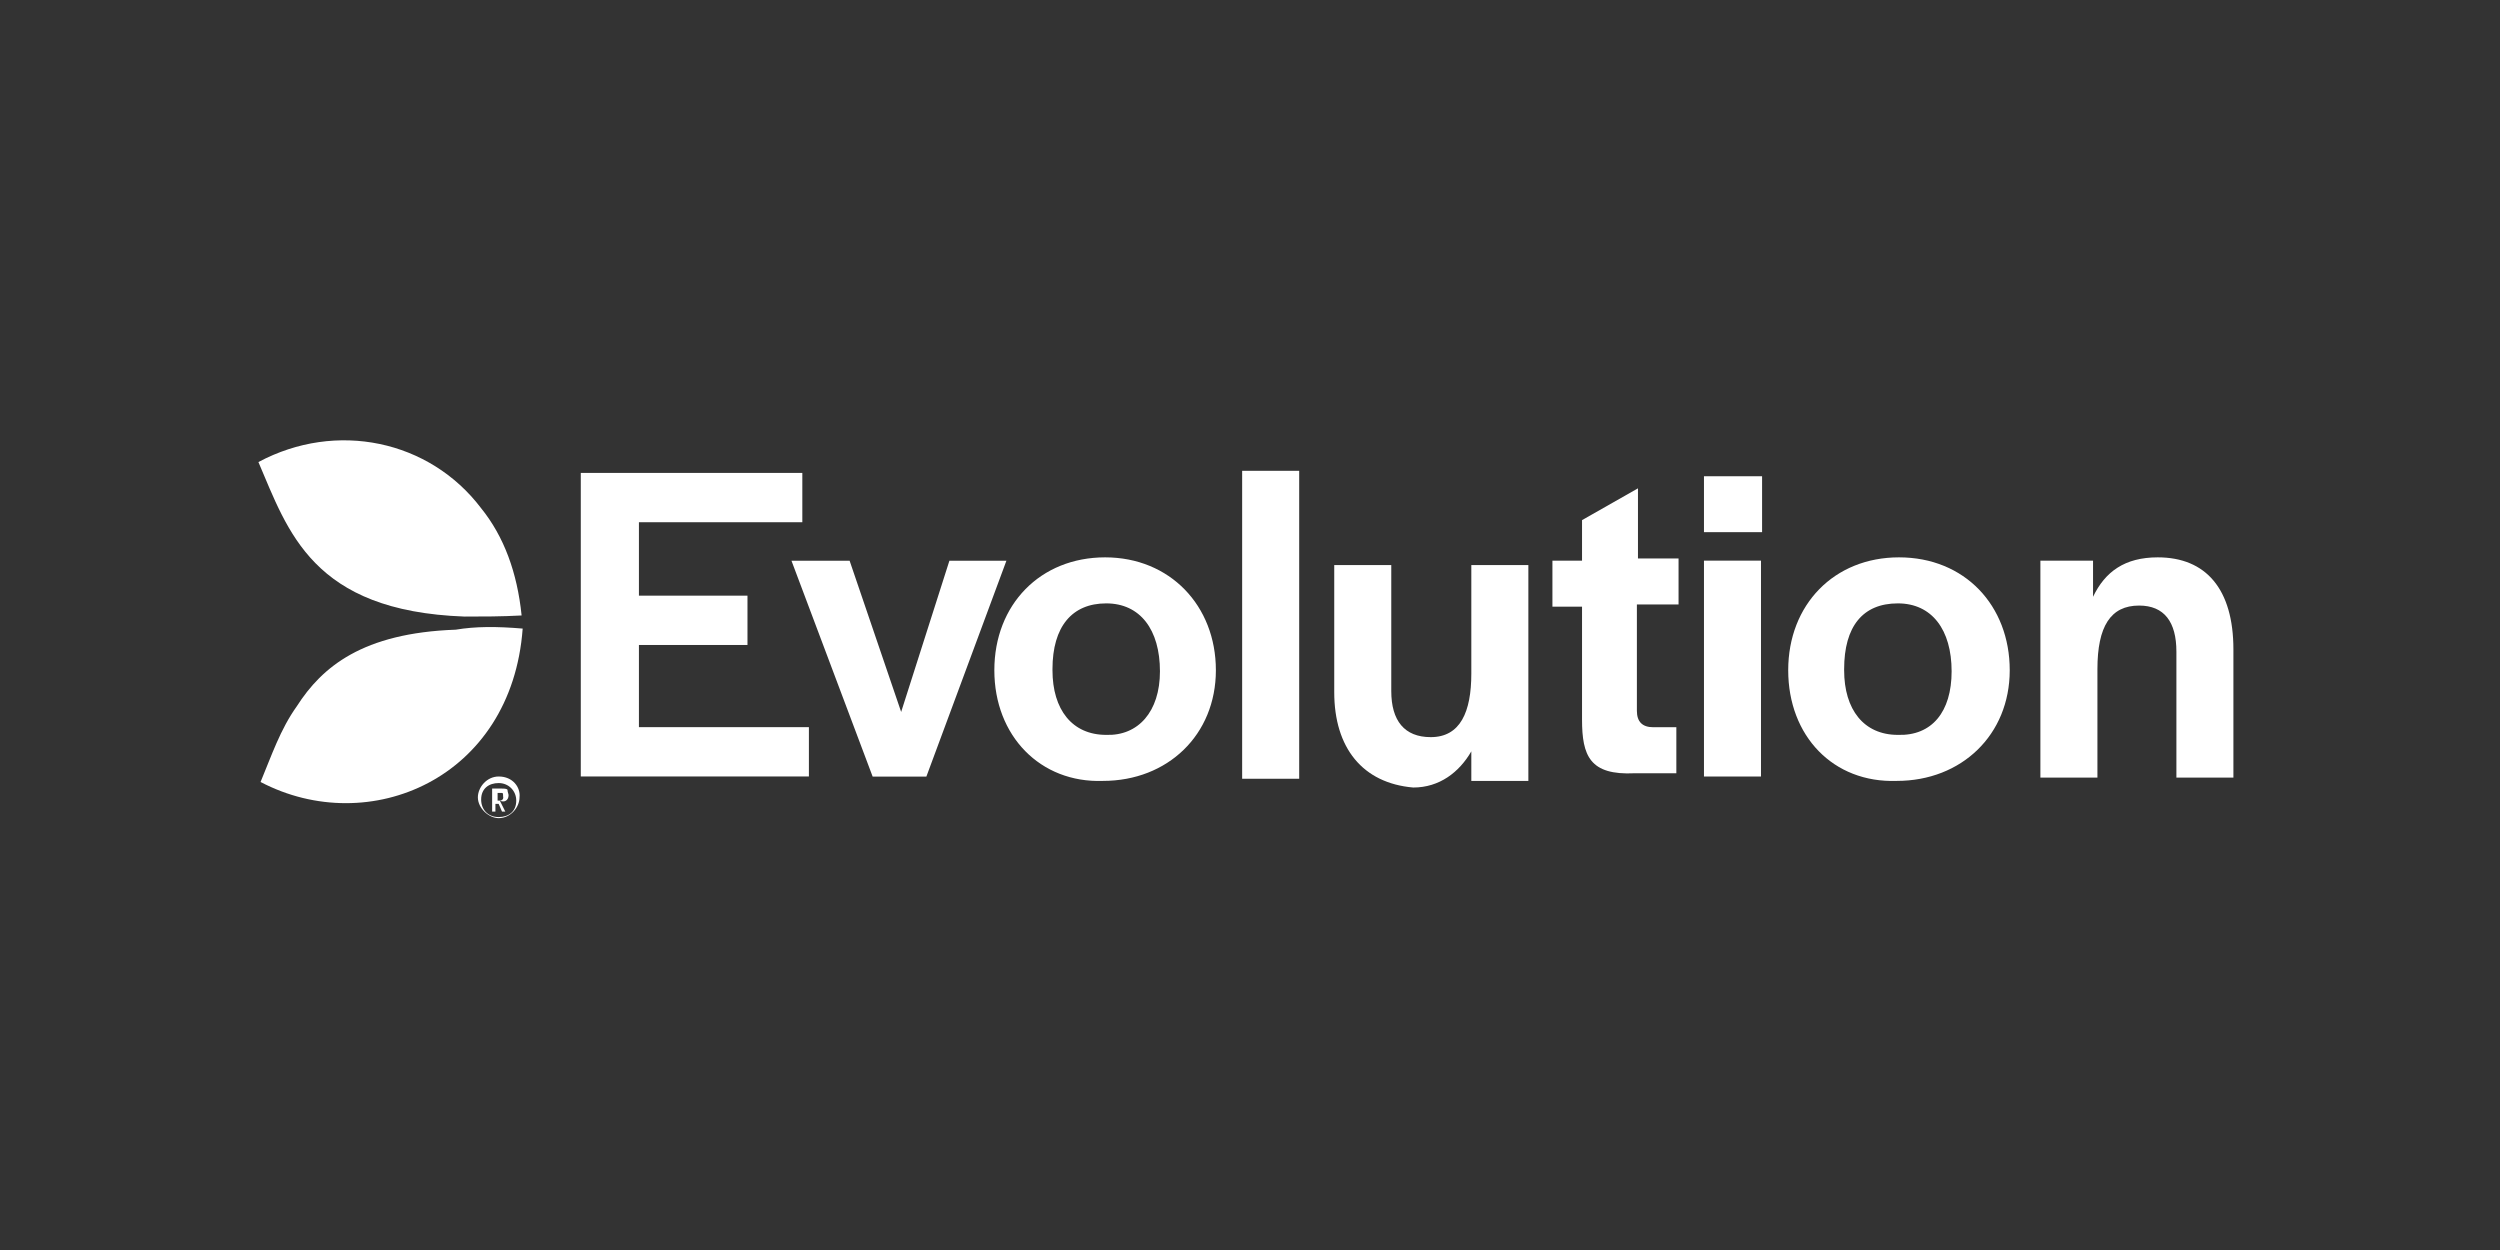
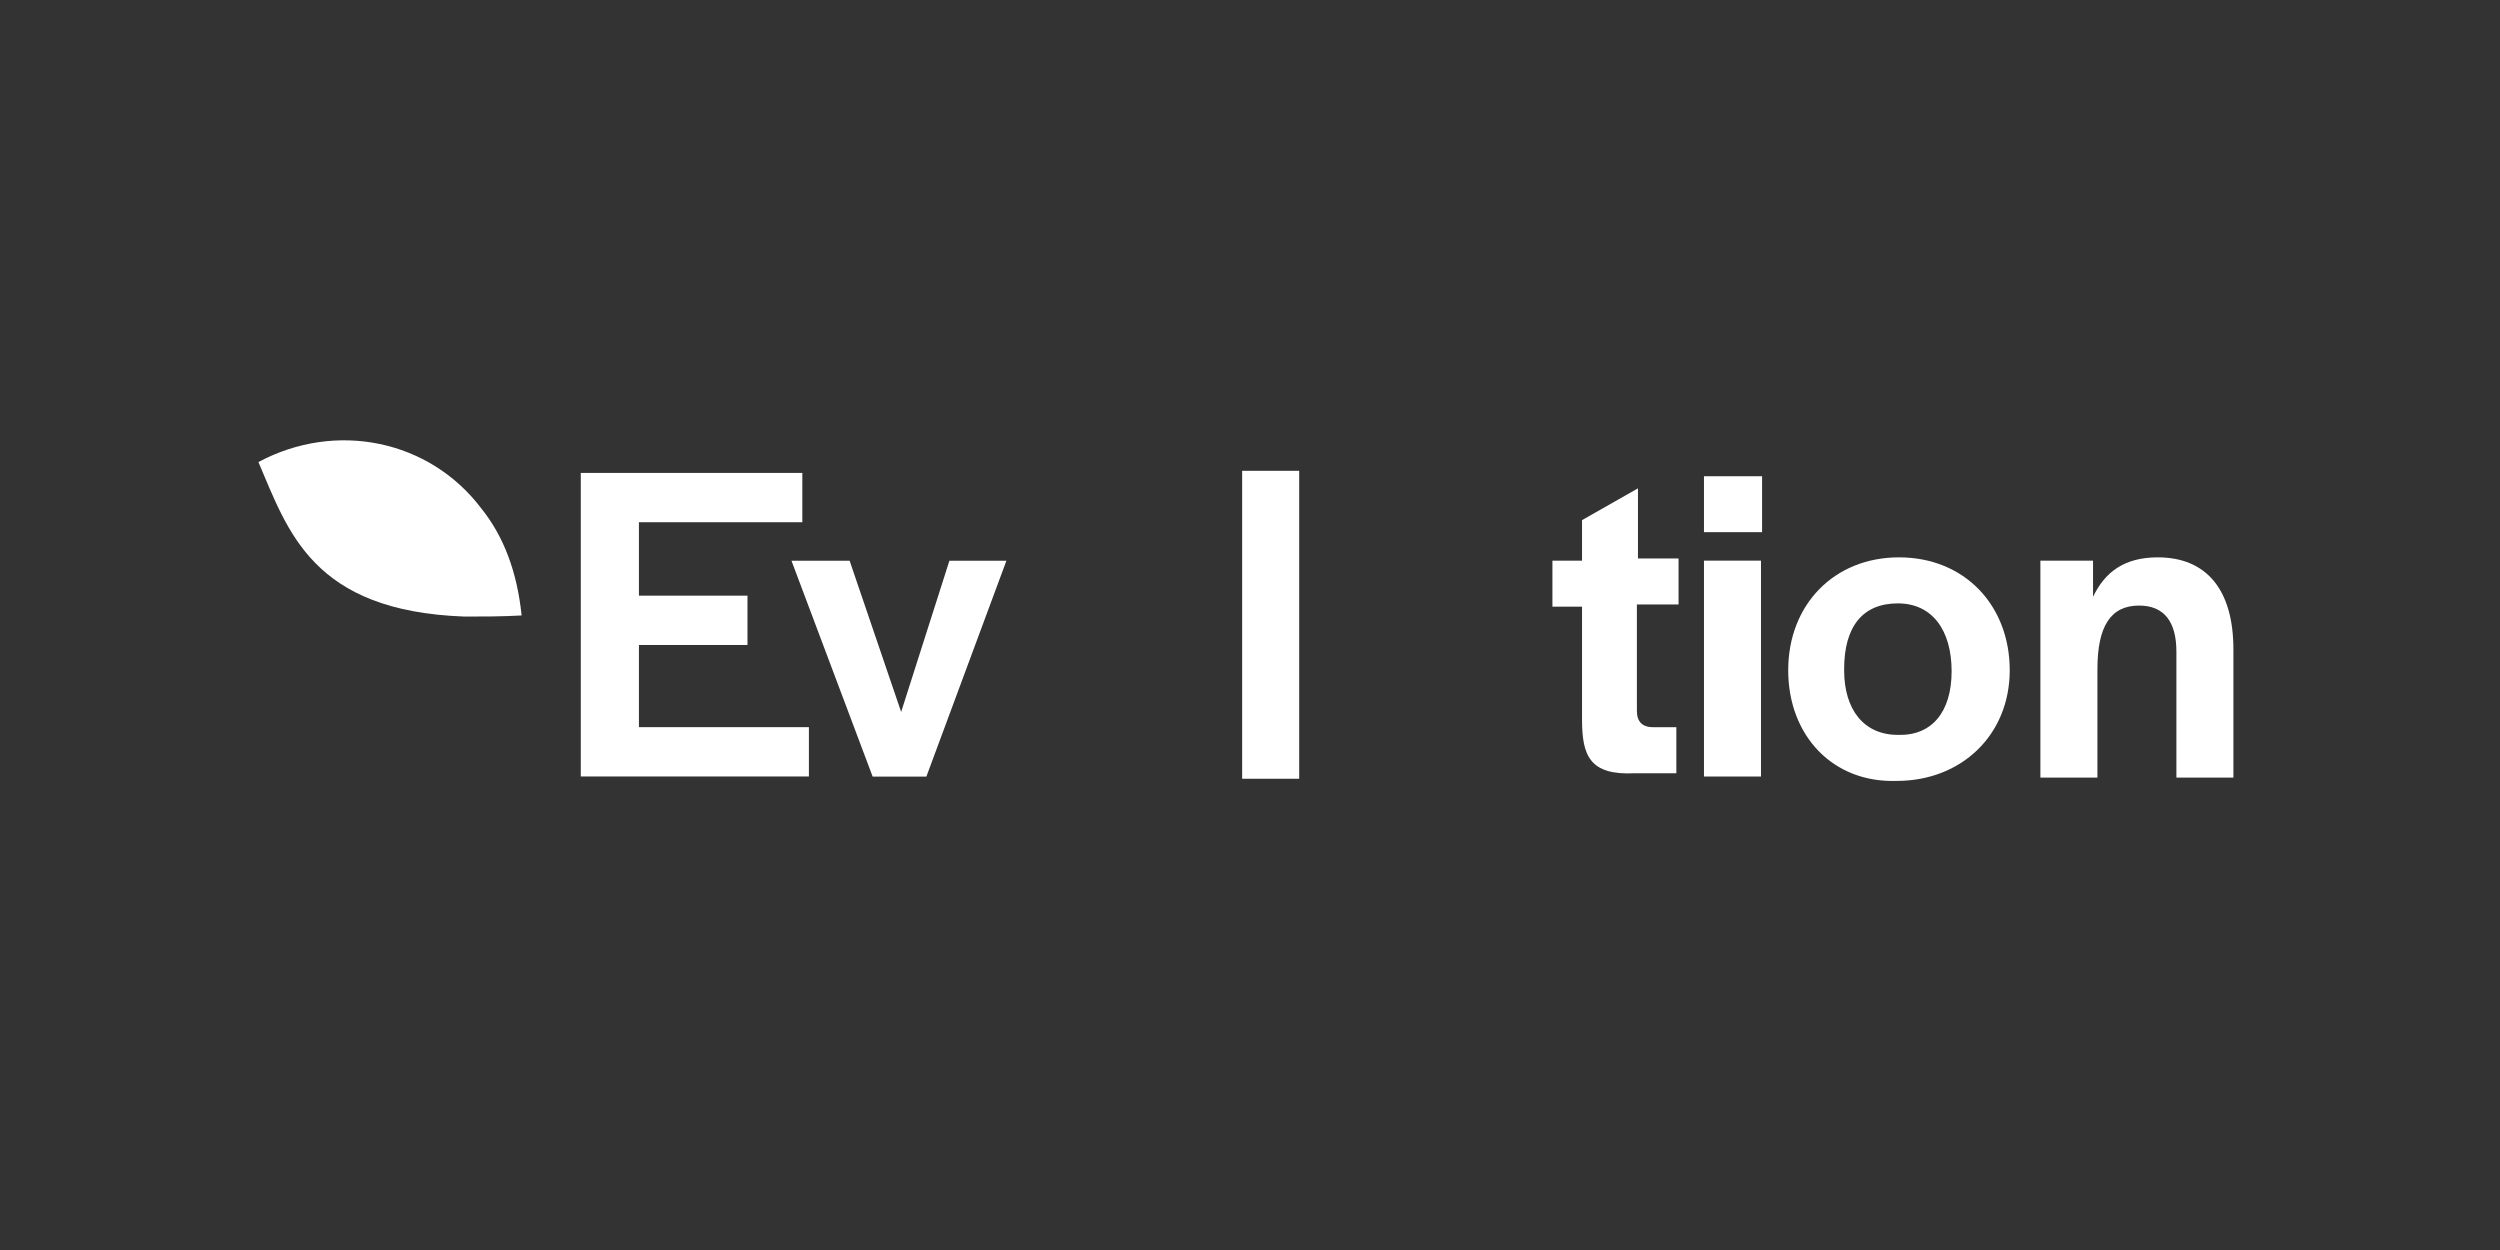
<svg xmlns="http://www.w3.org/2000/svg" width="102" height="51" viewBox="0 0 102 51" fill="none">
  <rect x="0" y="0" width="102" height="51" fill="#333333" stroke="none" />
  <path d="M23.696 19.295H32.735V21.307H26.068V24.303H30.497V26.315H26.068V29.668H33.003V31.68H23.696V19.295Z" fill="white" />
  <path d="M32.292 22.877H34.664L36.767 29.047L38.736 22.877H41.062L37.796 31.685H35.604L32.292 22.877Z" fill="white" />
-   <path d="M40.569 27.346C40.569 24.663 42.449 22.74 45.089 22.74C47.728 22.74 49.608 24.707 49.608 27.346C49.608 29.983 47.639 31.861 44.999 31.861C42.449 31.951 40.569 30.028 40.569 27.346ZM47.326 27.39C47.326 25.691 46.52 24.618 45.133 24.618C43.746 24.618 42.941 25.557 42.941 27.301V27.346C42.941 28.955 43.746 29.983 45.133 29.983C46.431 30.028 47.326 29.044 47.326 27.39Z" fill="white" />
  <path d="M50.68 19.209H53.007V31.773H50.68V19.209Z" fill="white" />
-   <path d="M54.437 28.241V23.055H56.764V28.197C56.764 29.404 57.301 30.075 58.374 30.075C59.583 30.075 60.03 29.046 60.03 27.481V23.055H62.357V31.863H60.03V30.656C59.538 31.505 58.733 32.131 57.659 32.131C55.6 31.952 54.437 30.522 54.437 28.241Z" fill="white" />
  <path d="M64.547 29.358V24.753H63.339V22.875H64.547V21.221L66.829 19.924V22.785H68.485V24.663H66.785V29C66.785 29.447 67.008 29.671 67.456 29.671H68.395V31.549H66.695C64.861 31.638 64.547 30.834 64.547 29.358Z" fill="white" />
  <path d="M69.522 19.431H71.893V21.712H69.522V19.431ZM69.522 22.874H71.848V31.682H69.522V22.874Z" fill="white" />
  <path d="M72.959 27.346C72.959 24.663 74.838 22.74 77.478 22.74C80.163 22.74 81.997 24.707 81.997 27.346C81.997 29.983 80.029 31.861 77.389 31.861C74.793 31.951 72.959 30.028 72.959 27.346ZM79.626 27.39C79.626 25.691 78.82 24.618 77.433 24.618C76.002 24.618 75.241 25.557 75.241 27.301V27.346C75.241 28.955 76.046 29.983 77.433 29.983C78.82 30.028 79.626 29.044 79.626 27.39Z" fill="white" />
  <path d="M83.069 22.874H85.396V24.35C85.888 23.322 86.694 22.74 88.036 22.74C90.005 22.74 91.123 24.037 91.123 26.496V31.727H88.797V26.585C88.797 25.378 88.304 24.707 87.275 24.707C86.112 24.707 85.575 25.557 85.575 27.301V31.727H83.248V22.874H83.069Z" fill="white" />
-   <path d="M20.392 32.665H20.347H20.302V32.352H20.347C20.392 32.352 20.481 32.352 20.481 32.352C20.526 32.352 20.526 32.397 20.526 32.486C20.571 32.665 20.392 32.665 20.392 32.665ZM20.75 32.441C20.75 32.397 20.705 32.307 20.705 32.218C20.66 32.173 20.571 32.173 20.392 32.173H20.079V33.112H20.213V32.799H20.347L20.481 33.112H20.616L20.392 32.665C20.571 32.754 20.75 32.665 20.75 32.441ZM20.347 33.336C19.9 33.336 19.631 33.023 19.631 32.62C19.631 32.173 19.945 31.949 20.347 31.949C20.75 31.949 21.063 32.262 21.063 32.665C21.063 33.112 20.75 33.336 20.347 33.336ZM20.347 31.681C19.855 31.681 19.497 32.128 19.497 32.531C19.497 32.978 19.945 33.38 20.347 33.38C20.839 33.38 21.197 32.933 21.197 32.531C21.242 32.128 20.929 31.681 20.347 31.681Z" fill="white" />
  <path d="M19.626 20.73C17.523 17.957 13.72 17.153 10.543 18.852C11.751 21.669 12.735 24.932 18.955 25.156C19.671 25.156 20.476 25.156 21.282 25.111C21.103 23.367 20.566 21.892 19.626 20.73Z" fill="white" />
-   <path d="M18.595 25.691C14.792 25.825 13.136 27.211 12.107 28.82C11.436 29.759 11.078 30.832 10.631 31.905C15.061 34.23 20.877 31.771 21.325 25.646C20.251 25.556 19.401 25.556 18.595 25.691Z" fill="white" />
</svg>